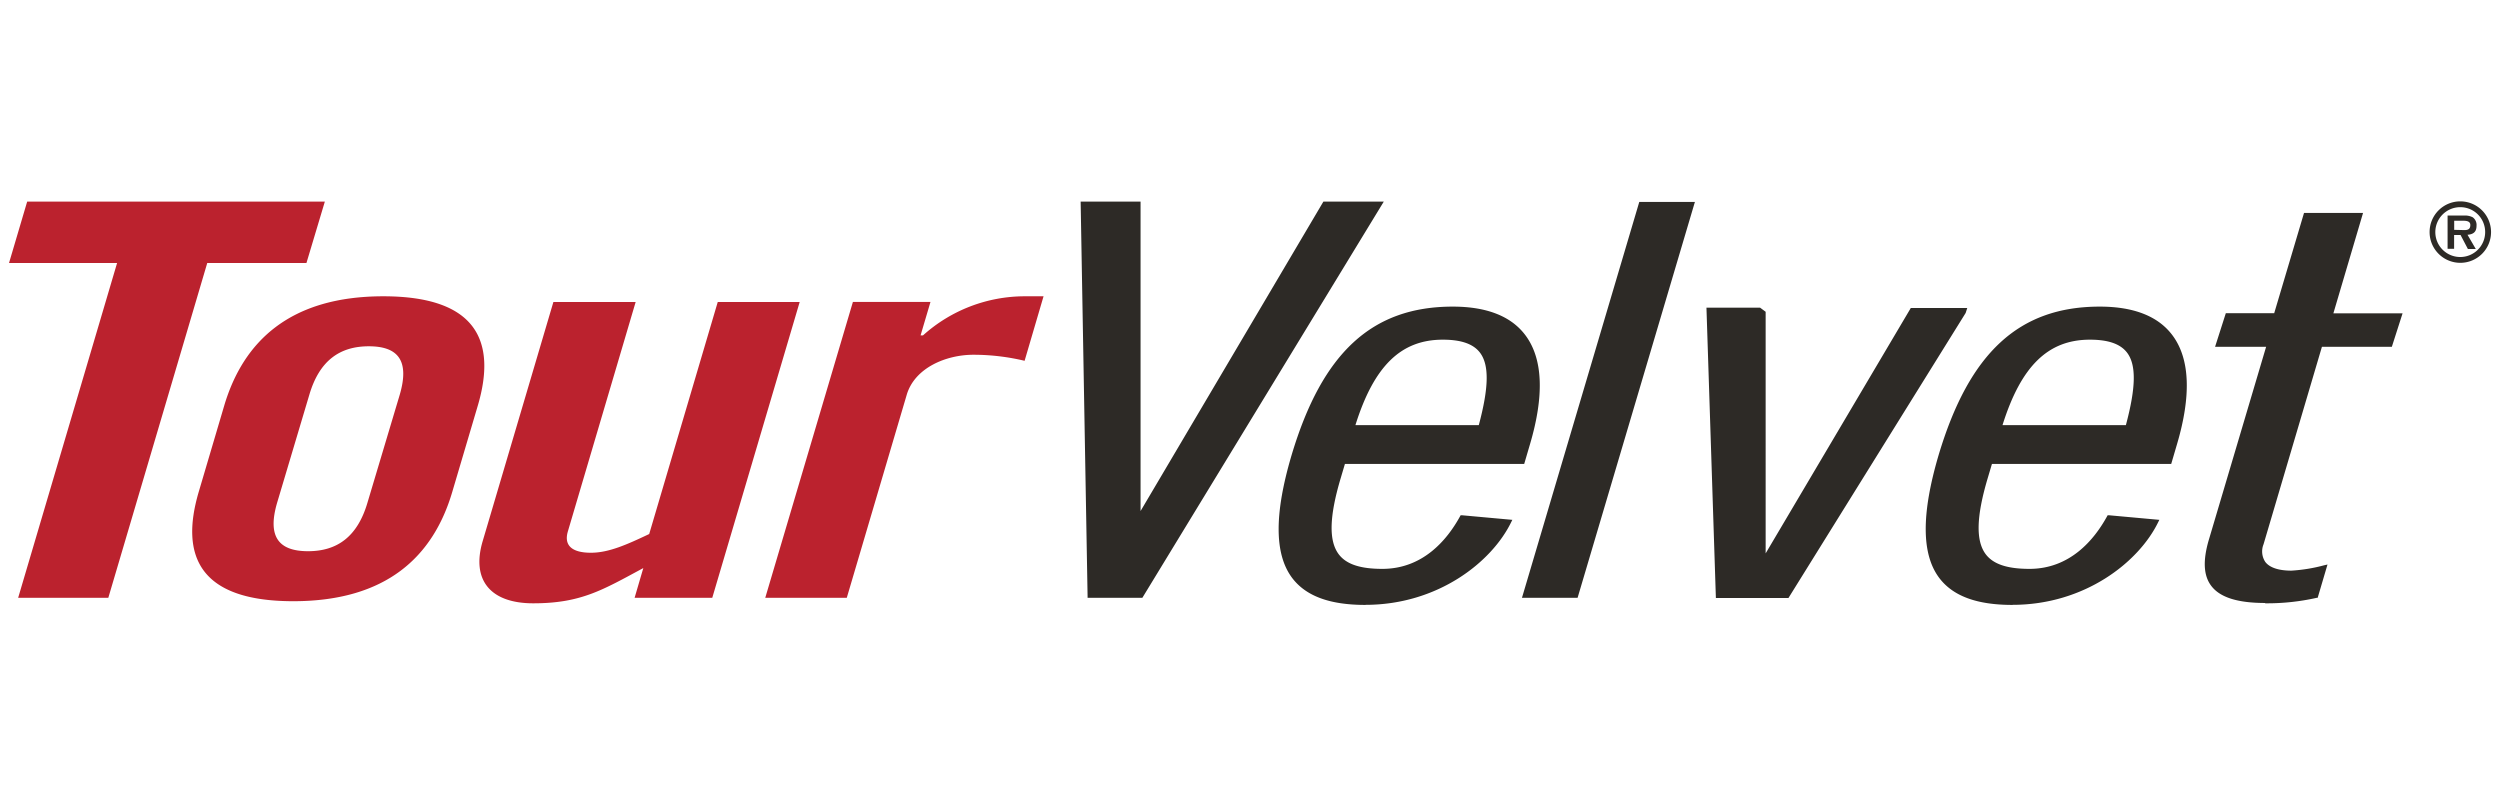
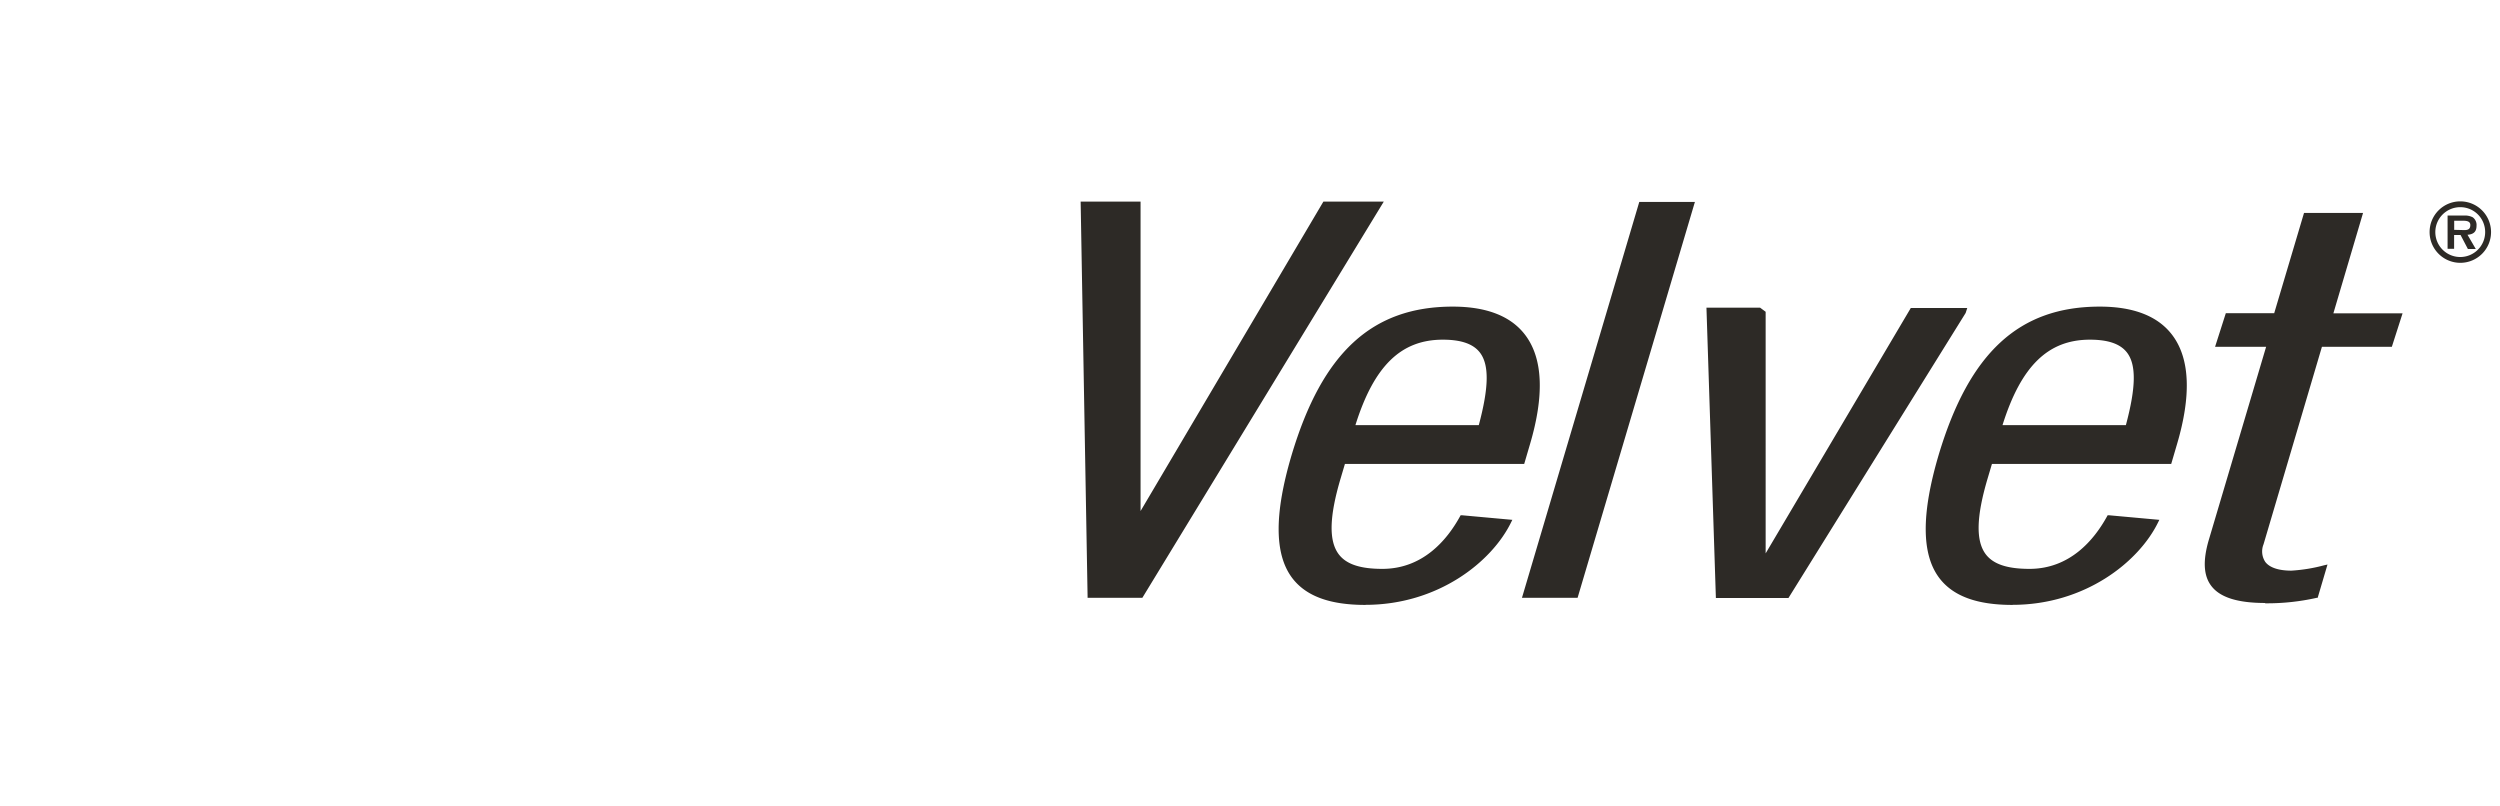
<svg xmlns="http://www.w3.org/2000/svg" id="レイヤー_1" data-name="レイヤー 1" viewBox="0 0 310 100">
  <defs>
    <style>.cls-1{fill:#bb222e;}.cls-2{fill:#2d2a26;}</style>
  </defs>
  <title>アートボード 3</title>
-   <path class="cls-1" d="M14.52,32.61H1.12L3.37,25H40.28L38,32.61H25.7L13.43,74.13H2.25ZM24.64,61c-2.36,8,.15,13.55,11.72,13.55S53.72,69,56.08,61l3.17-10.71c2.36-8-.16-13.55-11.72-13.55S30.17,42.32,27.8,50.31Zm20.92,1.35c-1.24,4.2-3.75,6-7.36,6s-5.08-1.76-3.84-6l4-13.41c1.24-4.2,3.75-6,7.37-6s5.08,1.76,3.84,6ZM89,37.45l-8.5,28.77c-2.75,1.3-5,2.32-7.23,2.32s-3.4-.82-2.85-2.66l8.4-28.43H68.62L59.85,67.11c-1.41,4.77.91,7.7,6.27,7.7,5.91,0,8.58-1.64,13.65-4.37l-1.08,3.69h9.63L99.16,37.45Zm16,36.68,7.45-25.23c1-3.27,4.82-4.91,8.27-4.91a27.25,27.25,0,0,1,6.33.75l2.35-8h-2.28a18.88,18.88,0,0,0-12.67,4.85h-.3l1.23-4.15h-9.62L94.89,74.13Z" />
  <path class="cls-2" d="M141.65,74.13h-6.79v-.2L134,25h7.43l0,38.37L164.1,25h7.49l-.19.31Zm27.66.87c9,0,15.7-5.33,18.09-10.28l.13-.26-6.27-.57h-.14l-.06.11c-1.64,3-4.65,6.54-9.65,6.54-2.76,0-4.49-.58-5.42-1.83-1.23-1.66-1.16-4.63.24-9.36l.54-1.82H189l.72-2.45c1.79-6.06,1.6-10.61-.57-13.51-1.76-2.36-4.8-3.55-9-3.55-10,0-16.19,5.68-20,18.44-2.15,7.27-2.13,12.24.06,15.18,1.7,2.27,4.67,3.37,9.09,3.37m-1.22-22.32c2.3-7.31,5.64-10.57,10.83-10.57,2.27,0,3.77.52,4.6,1.6,1.16,1.52,1.12,4.29-.14,9H168.09m42-27.42.08-.26h-6.9L188.8,73.87l-.08.26h6.9Zm33.65,13.51.2-.62h-7l-18,30.43V38.66l-.69-.51h-6.65l1.17,36h9ZM249.54,75c9,0,15.7-5.33,18.09-10.28l.13-.26-6.27-.57h-.14l-.06.11c-1.64,3-4.65,6.54-9.64,6.54-2.77,0-4.5-.59-5.43-1.83-1.23-1.66-1.16-4.63.24-9.36l.54-1.82h22.23l.72-2.45c1.79-6.06,1.6-10.61-.57-13.51-1.76-2.36-4.8-3.55-9-3.55-10,0-16.19,5.68-20,18.44-2.14,7.27-2.12,12.24.07,15.18,1.7,2.27,4.67,3.37,9.09,3.37m-1.22-22.32c2.3-7.31,5.65-10.57,10.83-10.57,2.27,0,3.77.52,4.6,1.6,1.16,1.52,1.12,4.29-.14,9H248.32m32.56,22.09a27.94,27.94,0,0,0,6.39-.68l.12,0L288.61,70l-.4.09a20.21,20.21,0,0,1-4.08.67c-1.59,0-2.71-.38-3.24-1.09a2.36,2.36,0,0,1-.21-2.18L287.92,43h8.67l1.33-4.15h-8.58l3.6-12.18.08-.27H285.7L282,38.84h-6L274.67,43H281L273.9,66.92c-.76,2.58-.67,4.45.29,5.72,1.07,1.43,3.26,2.13,6.69,2.13m20.39-46a3.81,3.81,0,1,0,3.81-3.8,3.8,3.8,0,0,0-3.81,3.8m6.89,0a3.09,3.09,0,1,1-3.08-3.08,3.08,3.08,0,0,1,3.08,3.08m-2.19.34c.73-.05,1.12-.36,1.12-1.11a1.17,1.17,0,0,0-.48-1.06,2.12,2.12,0,0,0-1.11-.21h-2v4.12h.81V29.14h.8l.91,1.74H307Zm-1.65-.61V27.37h1c.4,0,1,0,1,.53s-.32.64-.77.63Z" />
</svg>